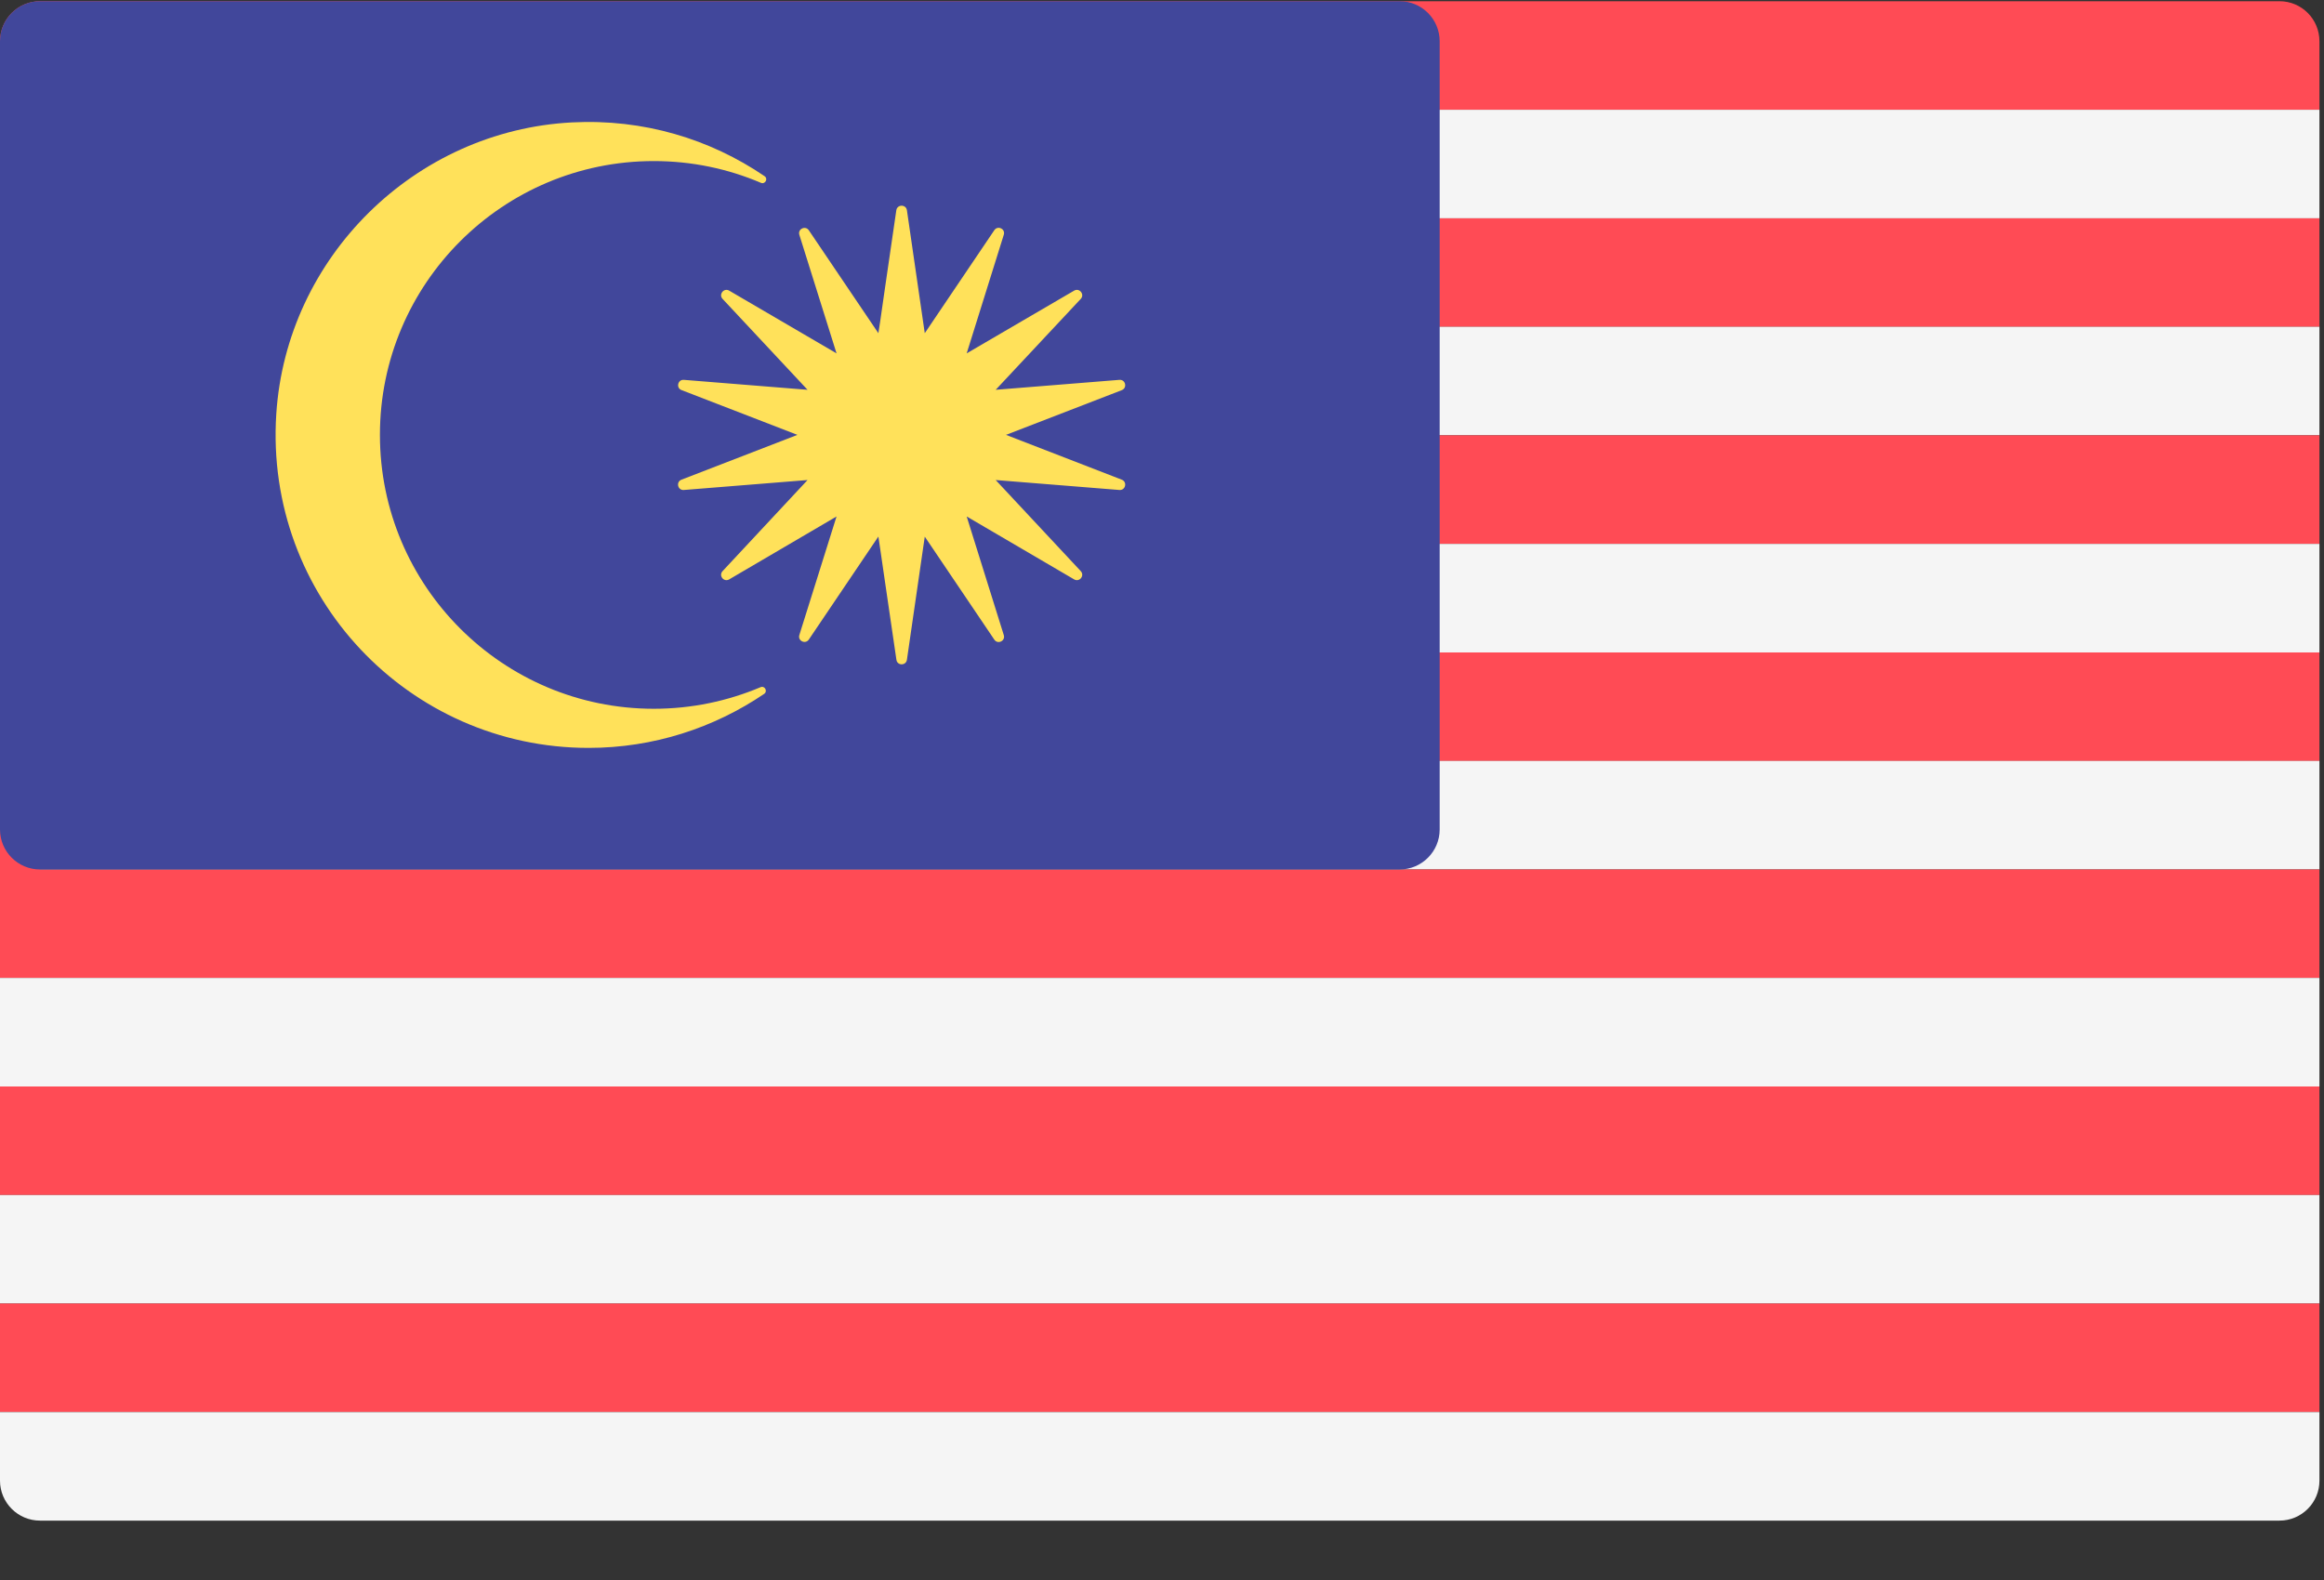
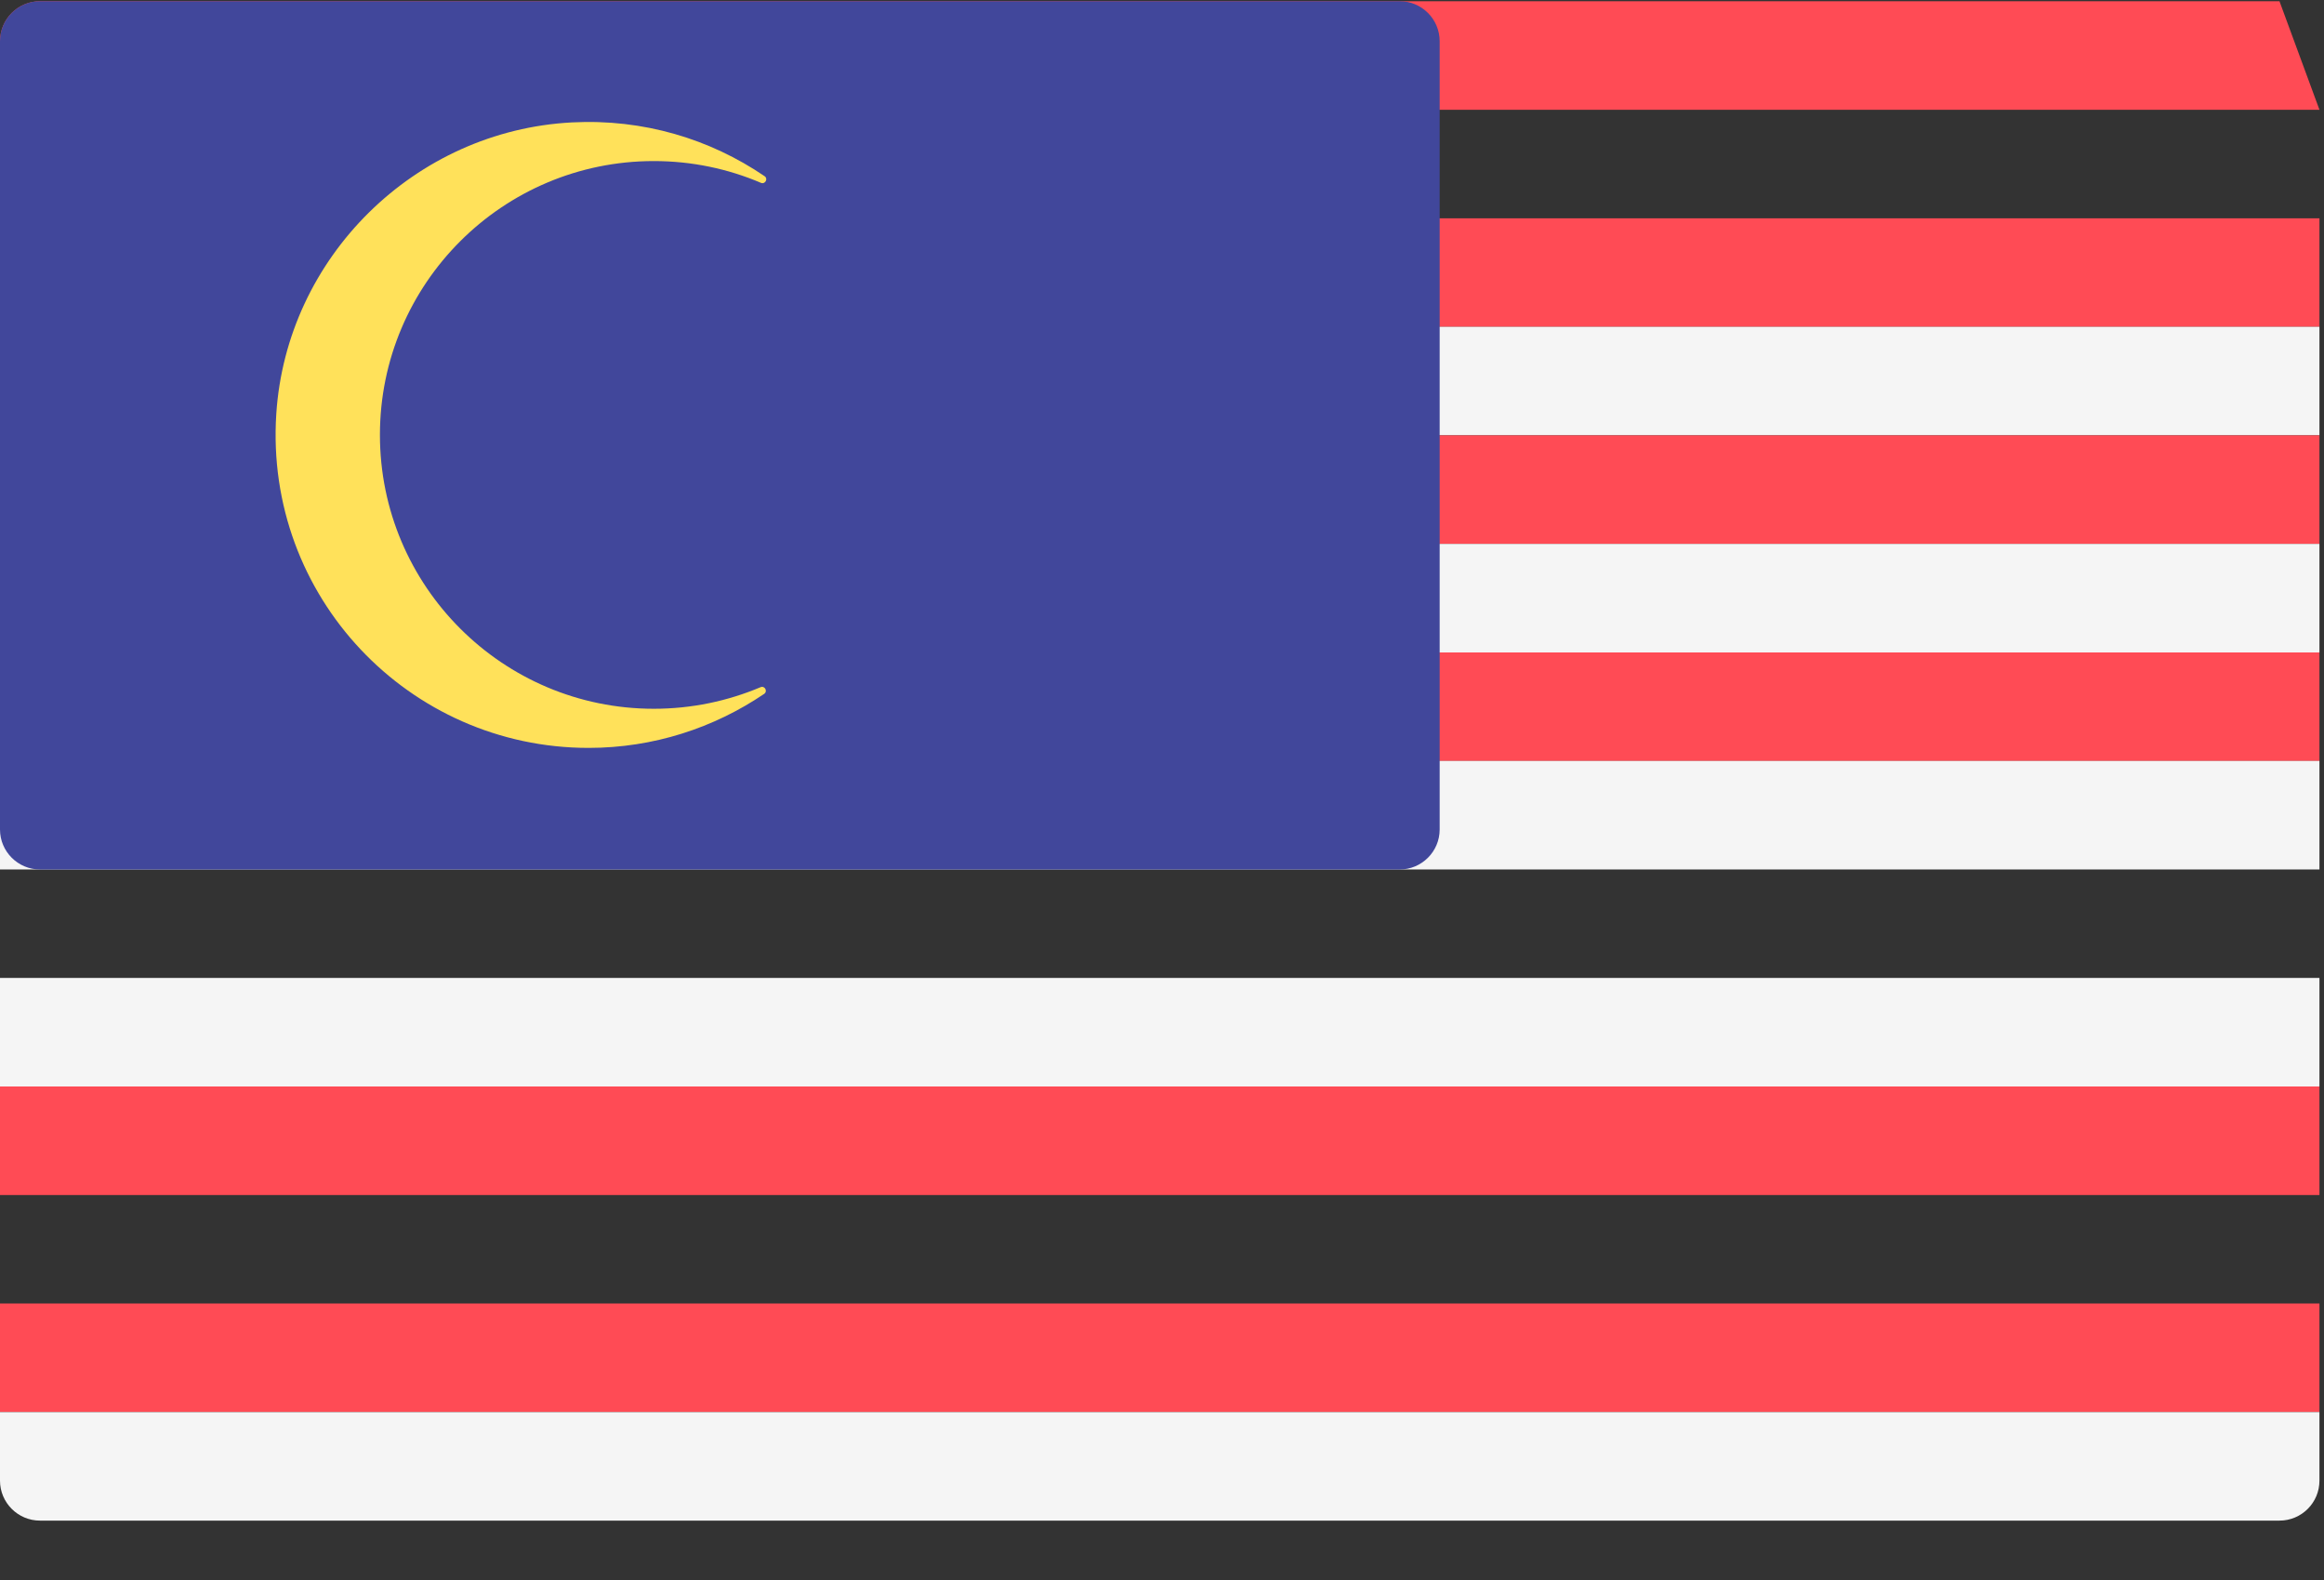
<svg xmlns="http://www.w3.org/2000/svg" width="25px" height="17px" viewBox="0 0 25 17" version="1.1">
  <rect x="0" y="0" width="25" height="17" fill="#333333" stroke="none" />
  <title>malasya (2)</title>
  <desc>Created with Sketch.</desc>
  <defs />
  <g id="Page-1" stroke="none" stroke-width="1" fill="none" fill-rule="evenodd">
    <g id="Landing-Page-HIFI-Final" transform="translate(-239, -26)" fill-rule="nonzero">
      <g id="Group-16">
        <g id="Group-14" transform="translate(239, 20)">
          <g id="malasya-(2)" transform="translate(0, 6)">
-             <path d="M24.951,1.181 L0,1.181 L0,0.444 C0,0.206 0.193,0.013 0.43,0.013 L24.521,0.013 C24.759,0.013 24.951,0.206 24.951,0.444 L24.951,1.181 Z" id="Shape" fill="#FF4B55" />
-             <rect id="Rectangle-path" fill="#F5F5F5" x="0" y="1.181" width="24.951" height="1.168" />
+             <path d="M24.951,1.181 L0,1.181 L0,0.444 C0,0.206 0.193,0.013 0.43,0.013 L24.521,0.013 L24.951,1.181 Z" id="Shape" fill="#FF4B55" />
            <rect id="Rectangle-path" fill="#FF4B55" x="0" y="2.349" width="24.951" height="1.168" />
            <rect id="Rectangle-path" fill="#F5F5F5" x="0" y="3.516" width="24.951" height="1.168" />
            <rect id="Rectangle-path" fill="#FF4B55" x="0" y="4.684" width="24.951" height="1.168" />
            <rect id="Rectangle-path" fill="#F5F5F5" x="0" y="5.852" width="24.951" height="1.168" />
            <rect id="Rectangle-path" fill="#FF4B55" x="0" y="7.02" width="24.951" height="1.168" />
            <rect id="Rectangle-path" fill="#F5F5F5" x="0" y="8.187" width="24.951" height="1.168" />
-             <polygon id="Shape" fill="#FF4B55" points="24.951 10.523 0 10.523 0 8.617 0.43 8.617 0.43 9.355 24.951 9.355" />
            <rect id="Rectangle-path" fill="#F5F5F5" x="0" y="10.522" width="24.951" height="1.168" />
            <rect id="Rectangle-path" fill="#FF4B55" x="0" y="11.69" width="24.951" height="1.168" />
-             <rect id="Rectangle-path" fill="#F5F5F5" x="0" y="12.858" width="24.951" height="1.168" />
            <rect id="Rectangle-path" fill="#FF4B55" x="0" y="14.025" width="24.951" height="1.168" />
            <path d="M24.521,16.361 L0.43,16.361 C0.193,16.361 0,16.168 0,15.931 L0,15.193 L24.951,15.193 L24.951,15.931 C24.951,16.168 24.759,16.361 24.521,16.361 Z" id="Shape" fill="#F5F5F5" />
            <path d="M15.057,9.355 L0.43,9.355 C0.193,9.355 0,9.162 0,8.925 L0,0.444 C0,0.206 0.193,0.013 0.43,0.013 L15.057,0.013 C15.294,0.013 15.487,0.206 15.487,0.444 L15.487,8.925 C15.487,9.162 15.294,9.355 15.057,9.355 Z" id="Shape" fill="#41479B" />
            <g id="Group" transform="translate(2.924, 1.267)" fill="#FFE15A">
              <path d="M1.163,3.412 C1.163,1.785 2.484,0.466 4.109,0.466 C4.518,0.466 4.907,0.549 5.261,0.7 C5.307,0.72 5.342,0.656 5.3,0.628 C4.714,0.229 3.998,0.01 3.229,0.05 C1.539,0.138 0.157,1.499 0.048,3.188 C-0.079,5.152 1.475,6.78 3.408,6.78 C4.107,6.78 4.757,6.564 5.296,6.199 C5.337,6.171 5.303,6.107 5.257,6.127 C4.904,6.276 4.516,6.359 4.109,6.359 C2.484,6.359 1.163,5.04 1.163,3.412" id="Shape" />
-               <path d="M7.898,3.412 L9.143,2.931 C9.205,2.907 9.184,2.815 9.118,2.82 L7.787,2.927 L8.702,1.949 C8.747,1.901 8.688,1.827 8.631,1.86 L7.475,2.535 L7.874,1.259 C7.894,1.196 7.809,1.155 7.772,1.21 L7.024,2.318 L6.832,0.995 C6.822,0.93 6.728,0.93 6.718,0.995 L6.596,1.832 L6.545,2.187 L6.525,2.318 L5.777,1.211 C5.74,1.156 5.655,1.197 5.675,1.26 L6.075,2.535 L4.92,1.86 C4.863,1.827 4.804,1.901 4.849,1.949 L5.763,2.927 L4.432,2.82 C4.367,2.815 4.346,2.907 4.407,2.93 L5.654,3.412 L4.407,3.894 C4.345,3.918 4.366,4.01 4.432,4.005 L5.763,3.898 L4.849,4.878 C4.804,4.927 4.863,5 4.92,4.967 L6.075,4.29 L5.675,5.565 C5.655,5.628 5.74,5.669 5.777,5.614 L6.525,4.506 L6.545,4.641 L6.596,4.992 L6.719,5.832 C6.728,5.897 6.822,5.897 6.832,5.832 L7.024,4.507 L7.772,5.615 C7.809,5.67 7.894,5.629 7.874,5.566 L7.475,4.29 L8.631,4.967 C8.688,5 8.747,4.927 8.702,4.878 L7.787,3.898 L9.118,4.005 C9.184,4.01 9.205,3.918 9.143,3.894 L7.898,3.412 Z" id="Shape" />
            </g>
          </g>
        </g>
      </g>
    </g>
  </g>
</svg>